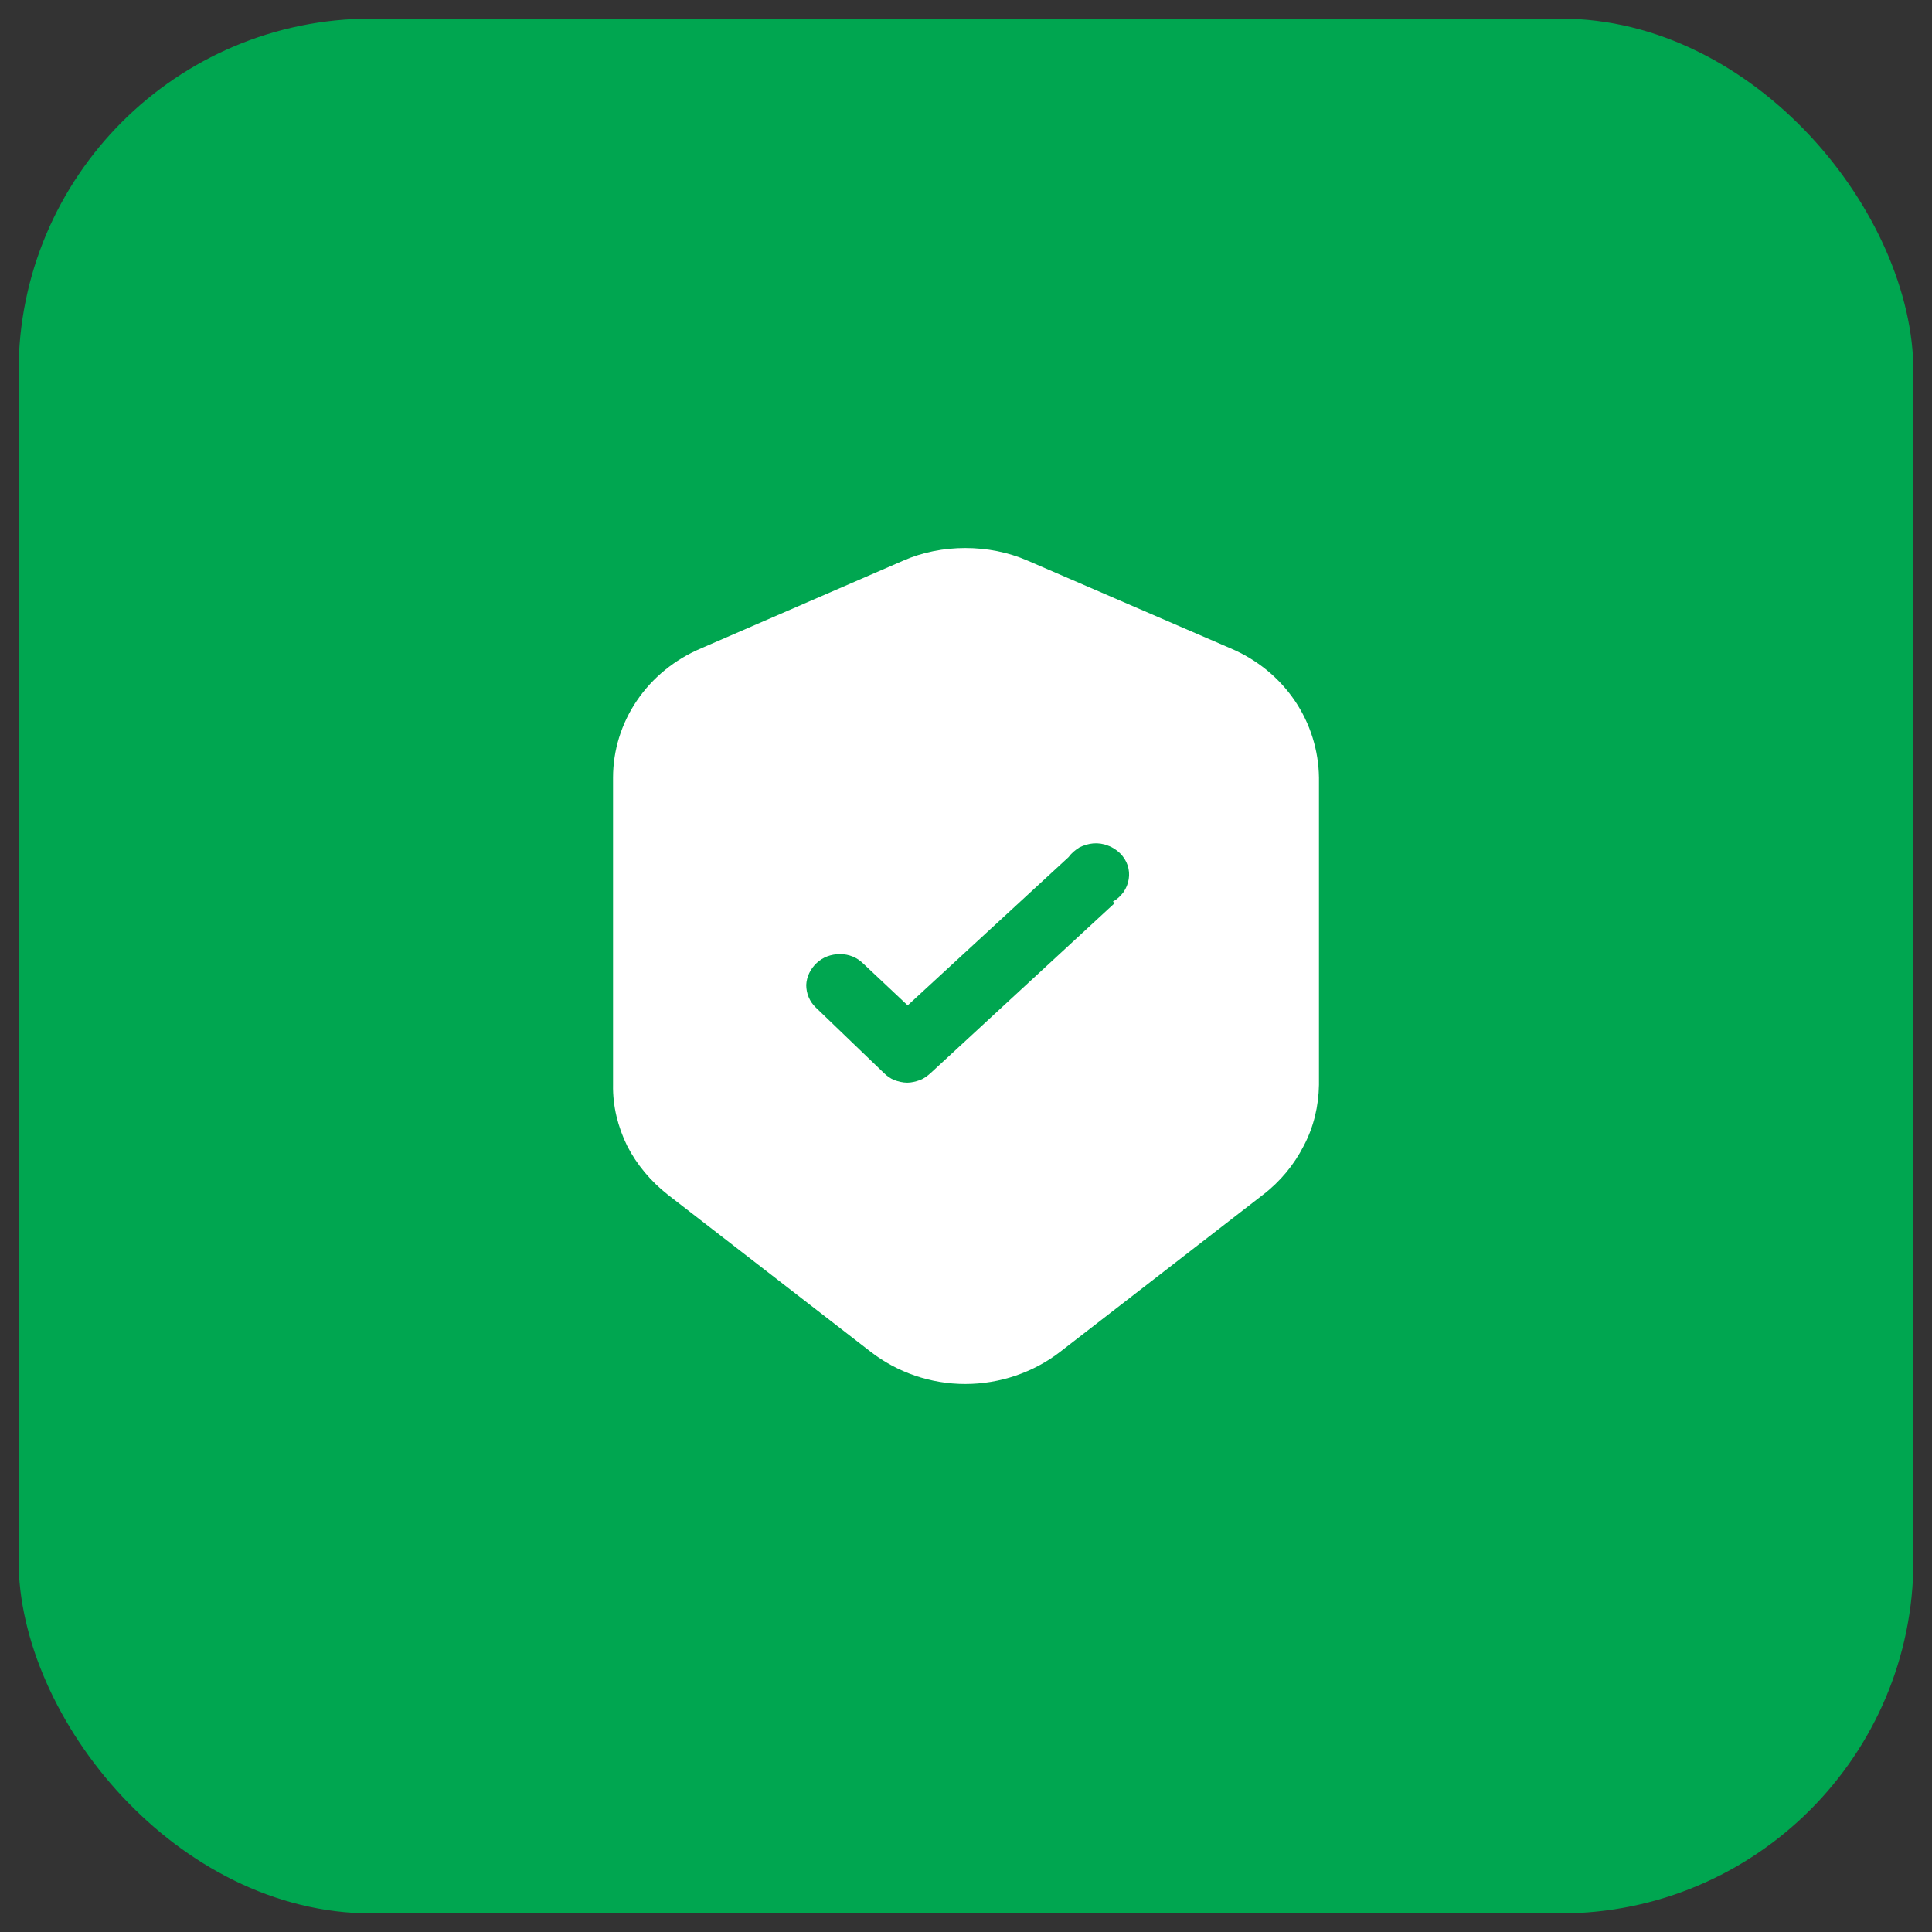
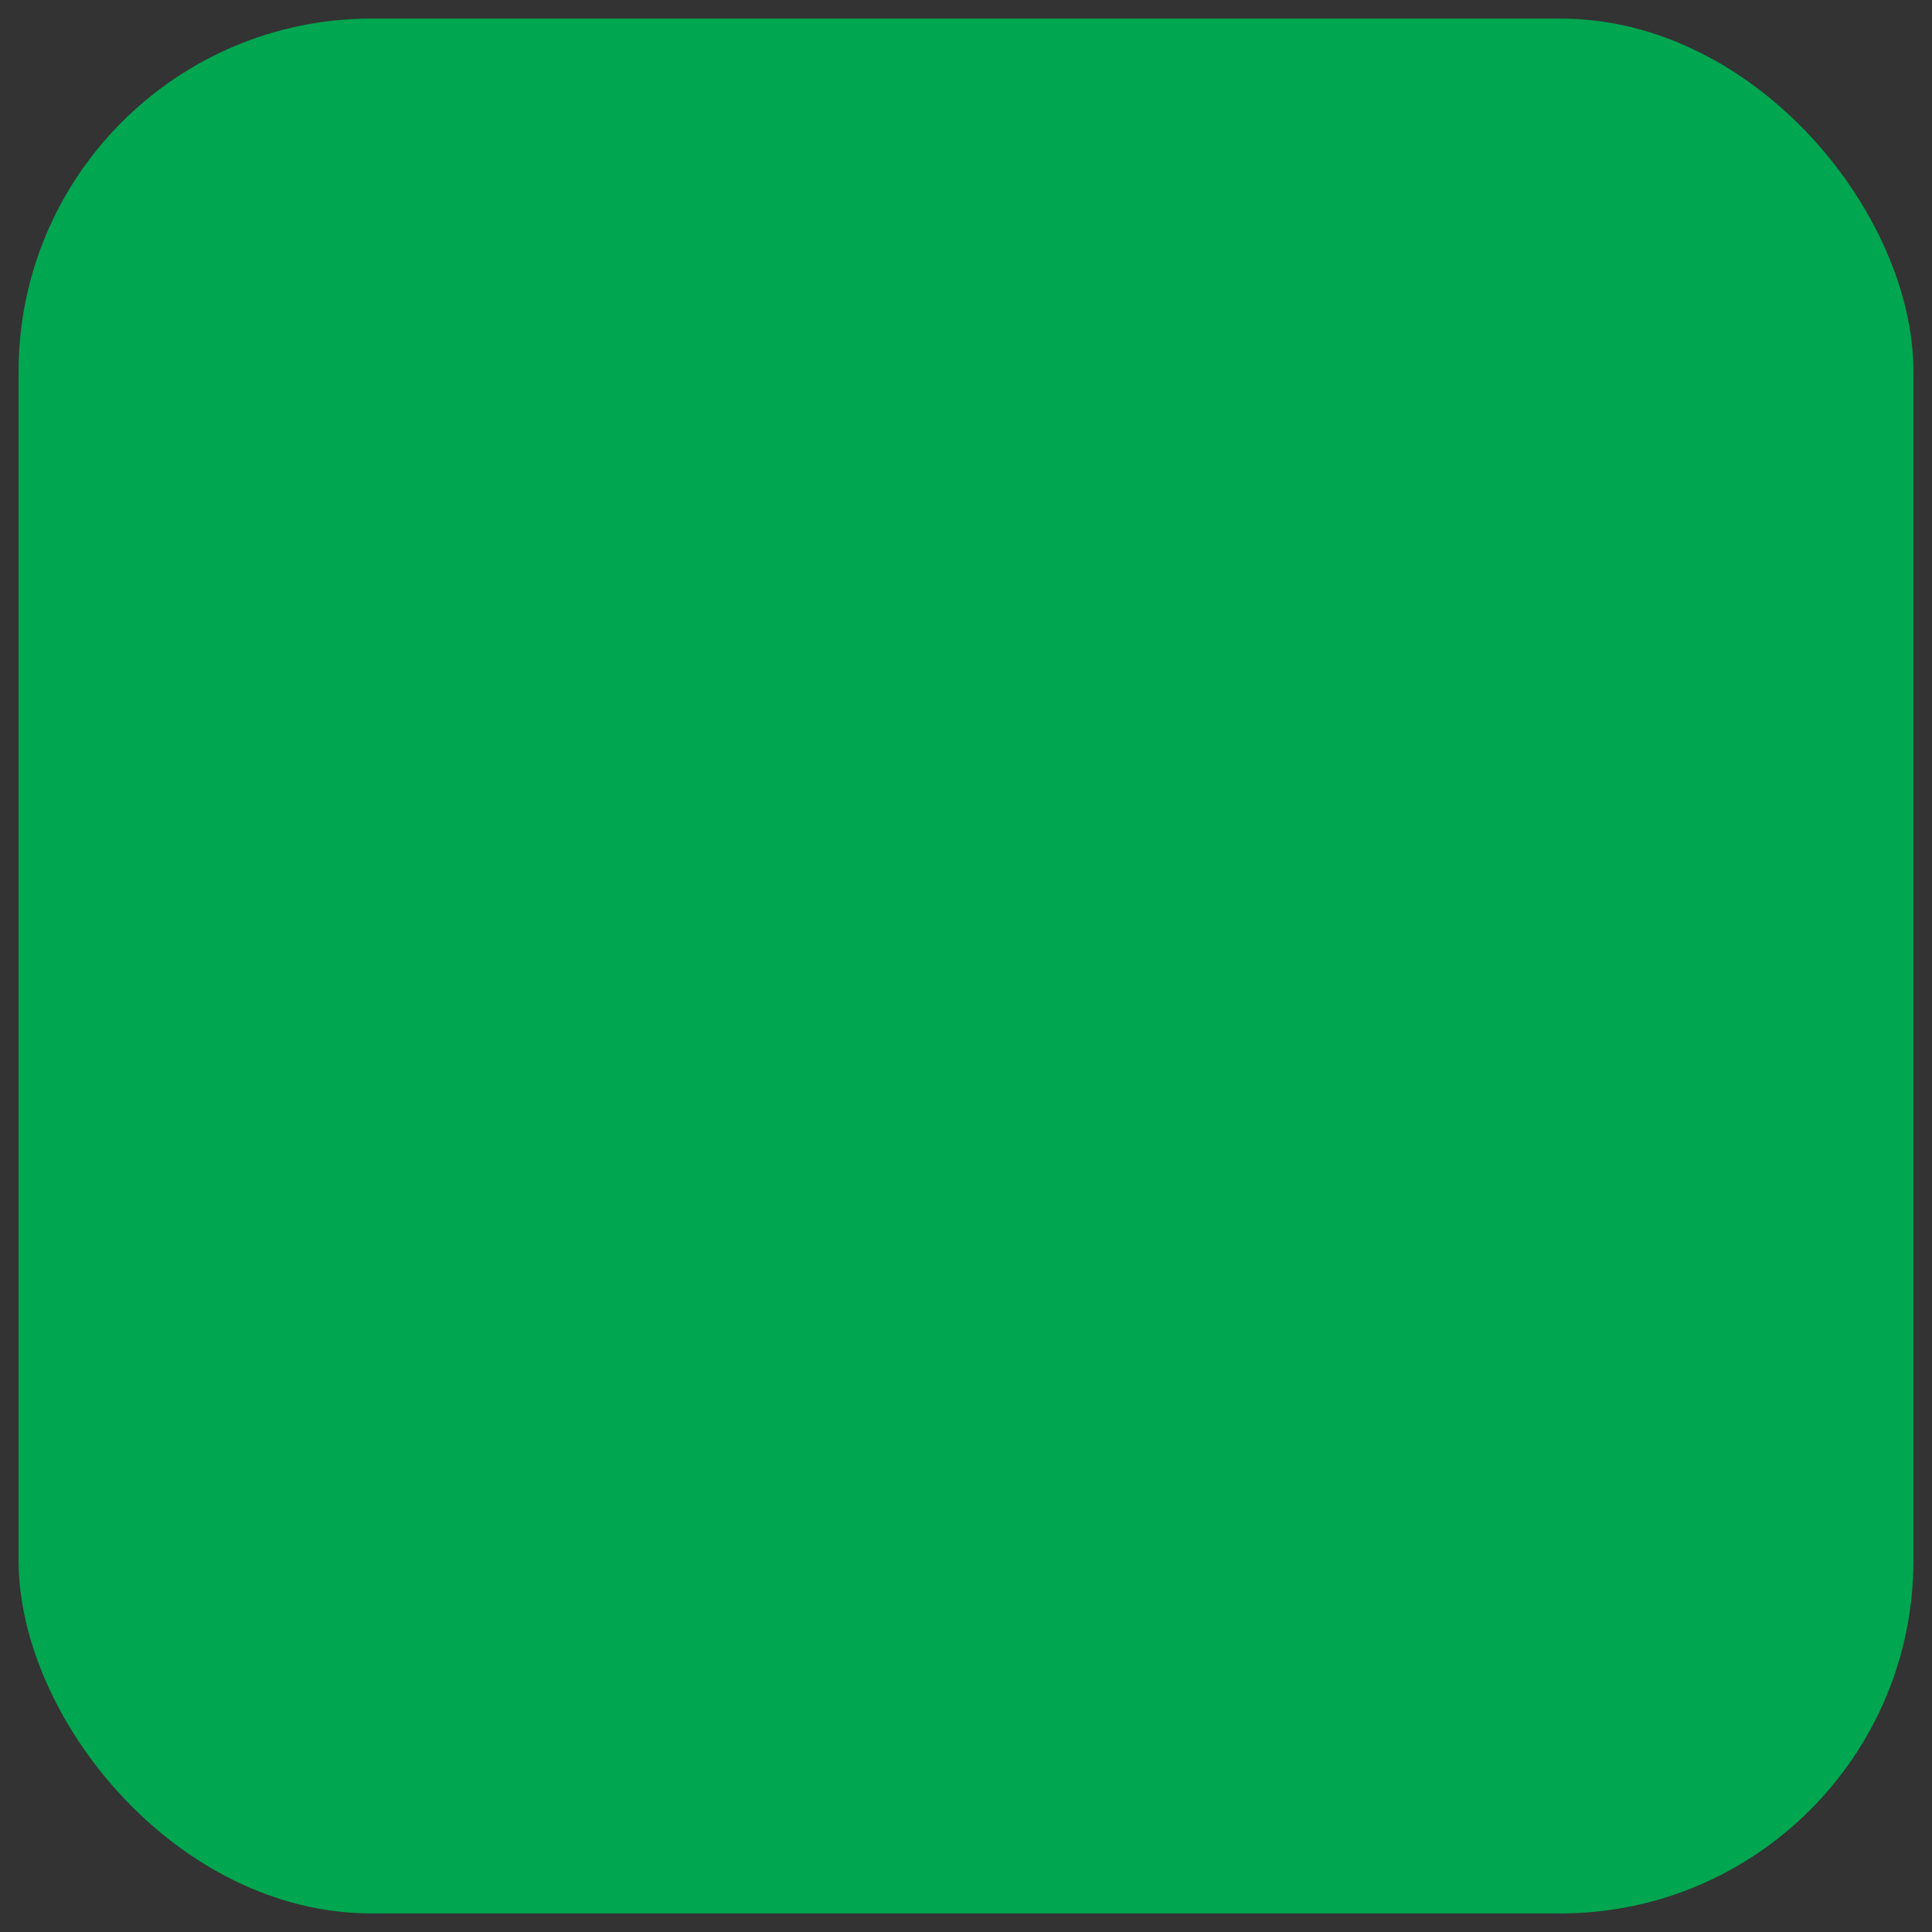
<svg xmlns="http://www.w3.org/2000/svg" width="52" height="52" viewBox="0 0 52 52" fill="none">
  <rect x="0" y="0" width="52" height="52" fill="#333333" stroke="none" />
  <desc>
			Created with Pixso.
	</desc>
  <defs>
    <clipPath id="clip233_3119">
      <rect id="shield-tick" rx="0" width="23" height="23" transform="translate(14.5 14.5)" fill="white" fill-opacity="0" />
    </clipPath>
  </defs>
  <rect id="Frame 1948755450" rx="9.5" width="51" height="51" transform="translate(0.5 0.5)" fill="#00A650" fill-opacity="1" />
  <rect id="shield-tick" rx="0" width="23" height="23" transform="translate(14.5 14.5)" fill="#FFFFFF" fill-opacity="0" />
  <g clip-path="url(#clip233_3119)">
-     <path id="shield-tick" d="M33.12 17.45L27.66 15.09C27.13 14.86 26.56 14.75 25.98 14.75C25.41 14.75 24.83 14.86 24.31 15.09L18.87 17.45C18.16 17.75 17.56 18.24 17.14 18.86C16.72 19.48 16.5 20.2 16.5 20.93L16.5 29.2C16.49 29.77 16.63 30.33 16.88 30.84C17.14 31.35 17.52 31.8 17.98 32.16L23.43 36.38C24.15 36.94 25.05 37.25 25.98 37.25C26.91 37.25 27.82 36.94 28.54 36.38L33.99 32.16C34.46 31.8 34.83 31.35 35.09 30.84C35.36 30.33 35.49 29.77 35.5 29.2L35.5 20.93C35.49 20.2 35.27 19.48 34.85 18.86C34.43 18.24 33.83 17.75 33.12 17.45ZM30.01 24.3L25.05 28.88C24.96 28.96 24.87 29.03 24.76 29.07C24.65 29.11 24.53 29.14 24.42 29.14C24.3 29.14 24.18 29.11 24.07 29.07C23.97 29.03 23.87 28.96 23.79 28.88L21.96 27.12C21.79 26.96 21.7 26.74 21.7 26.51C21.71 26.29 21.81 26.08 21.98 25.92C22.15 25.76 22.37 25.68 22.61 25.68C22.85 25.68 23.07 25.77 23.24 25.94L24.43 27.06L28.76 23.07C28.84 22.96 28.94 22.88 29.05 22.81C29.17 22.75 29.3 22.71 29.43 22.7C29.56 22.69 29.7 22.71 29.82 22.76C29.94 22.8 30.06 22.88 30.15 22.97C30.24 23.06 30.31 23.17 30.35 23.29C30.39 23.41 30.4 23.54 30.38 23.66C30.36 23.79 30.31 23.91 30.24 24.01C30.16 24.12 30.06 24.21 29.95 24.27L30.01 24.3Z" fill="#FFFFFF" fill-opacity="1" fill-rule="nonzero" />
-   </g>
+     </g>
</svg>